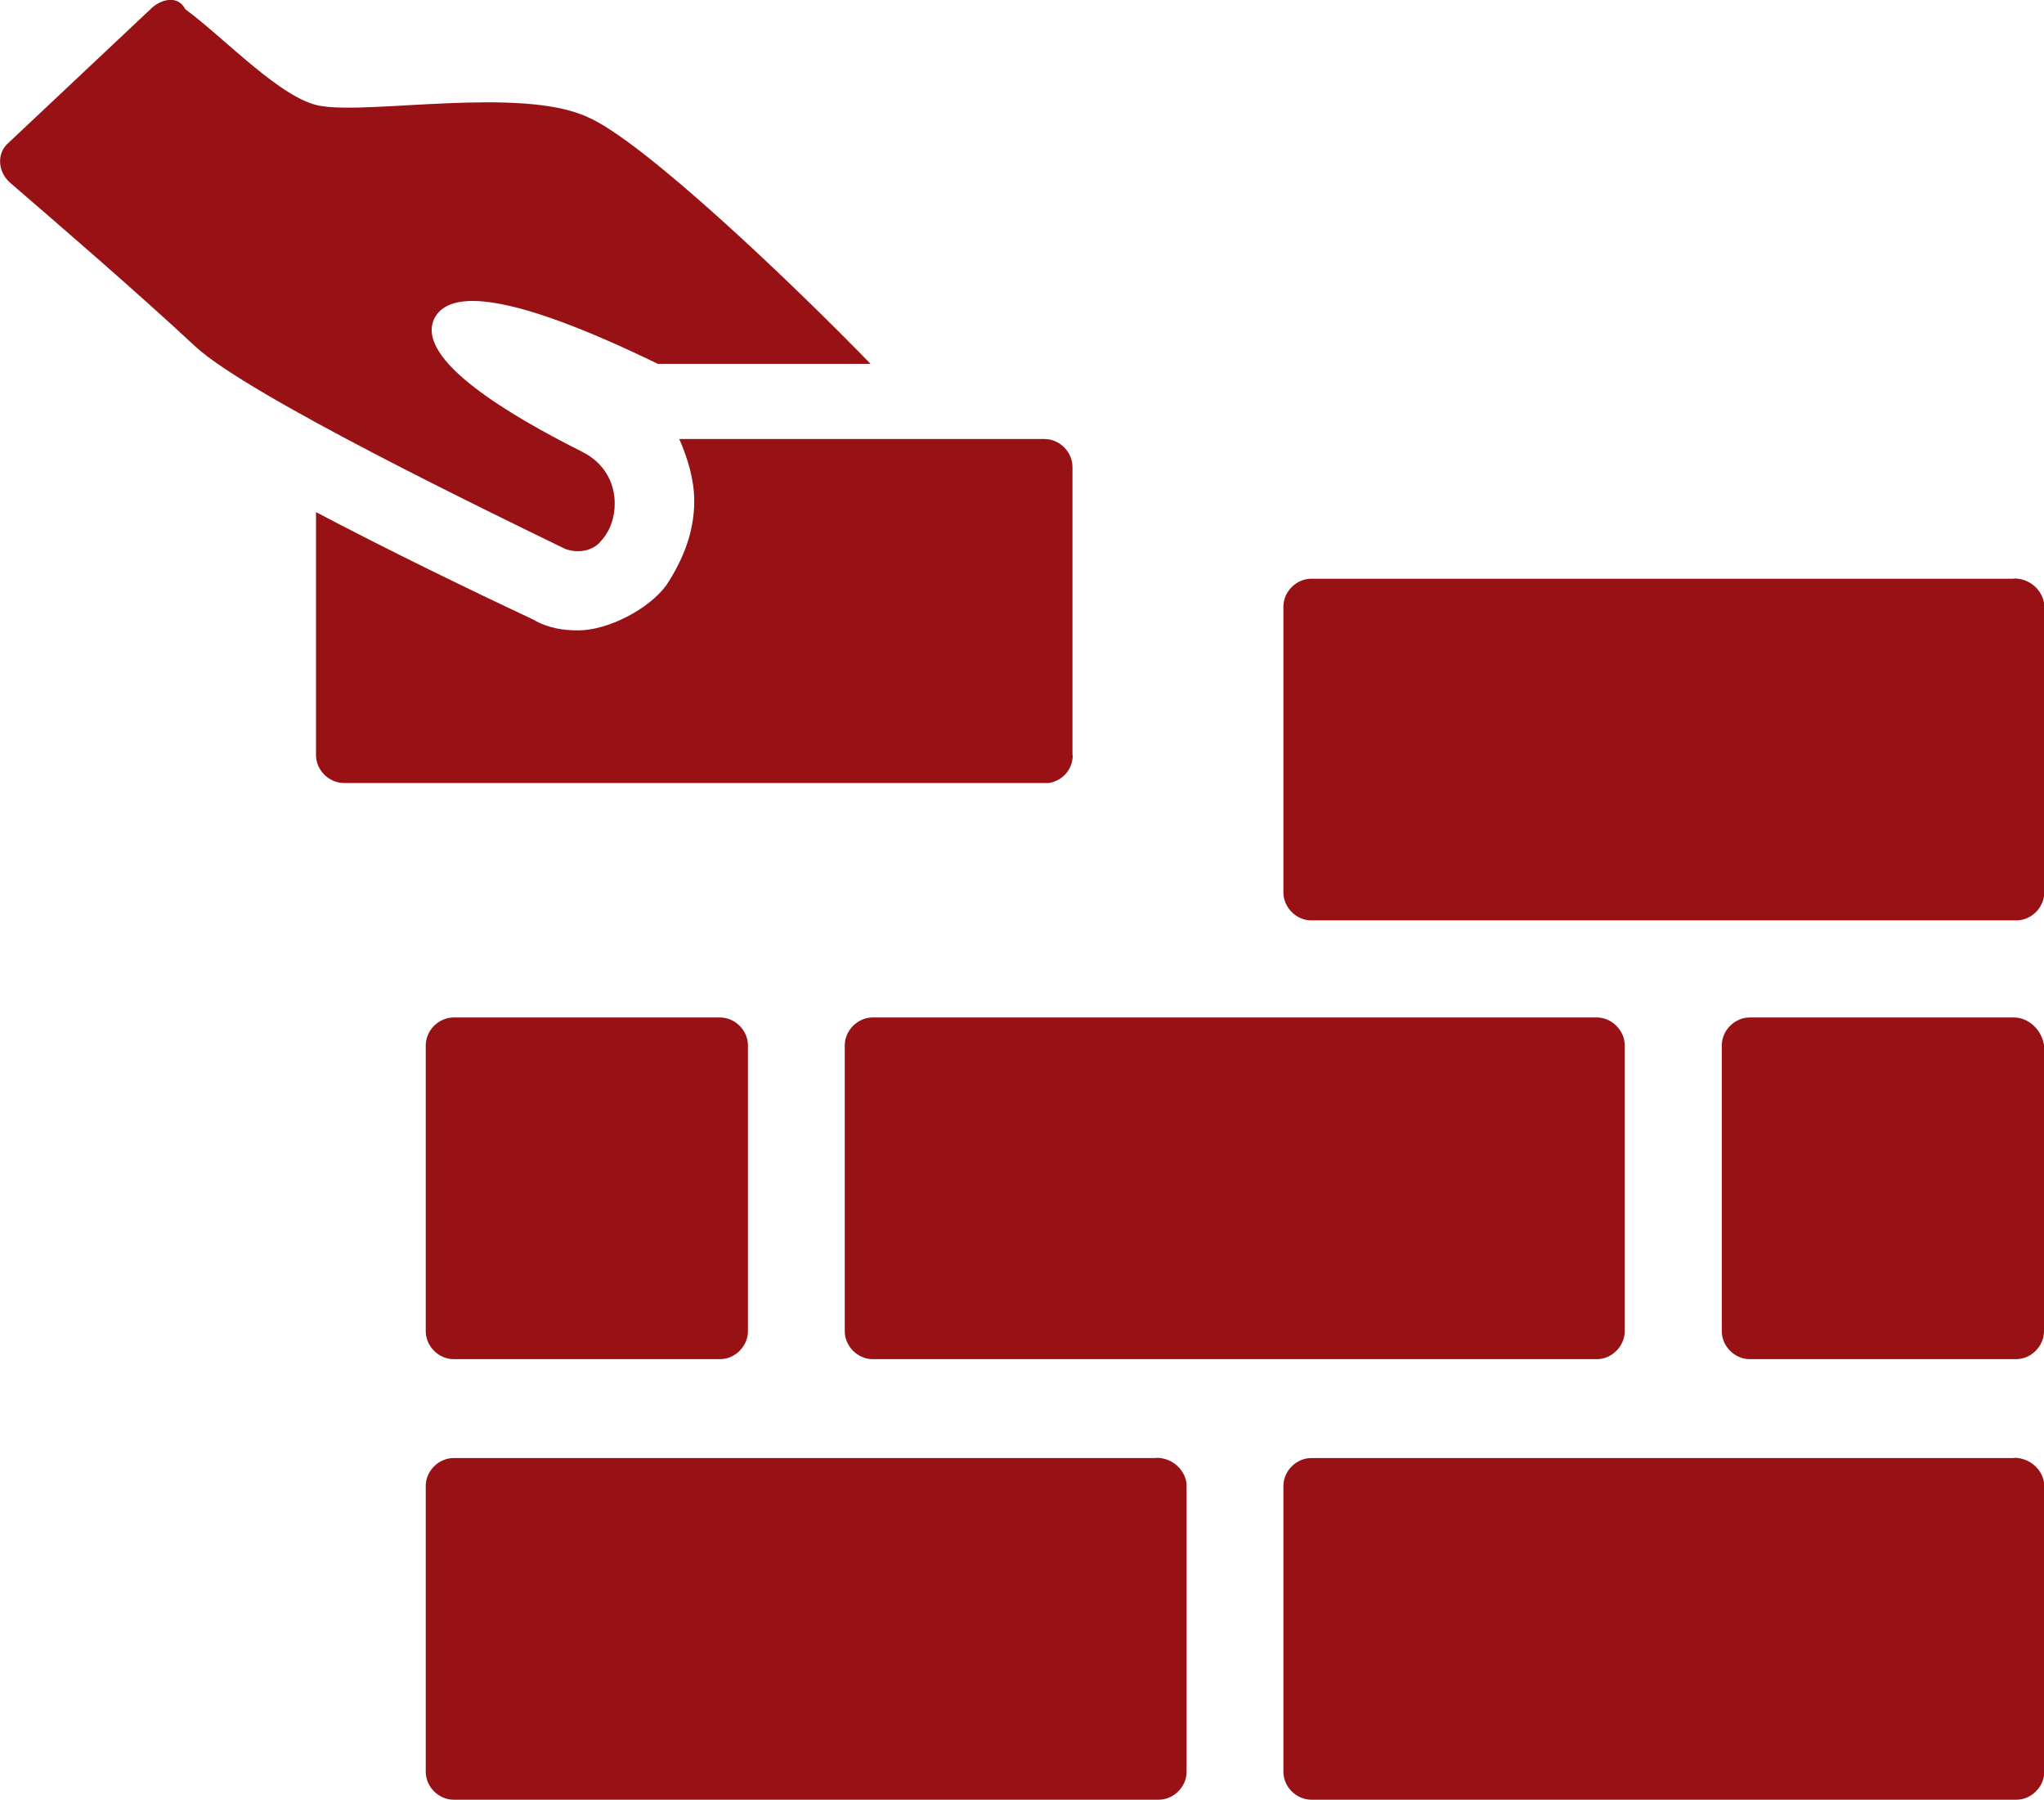
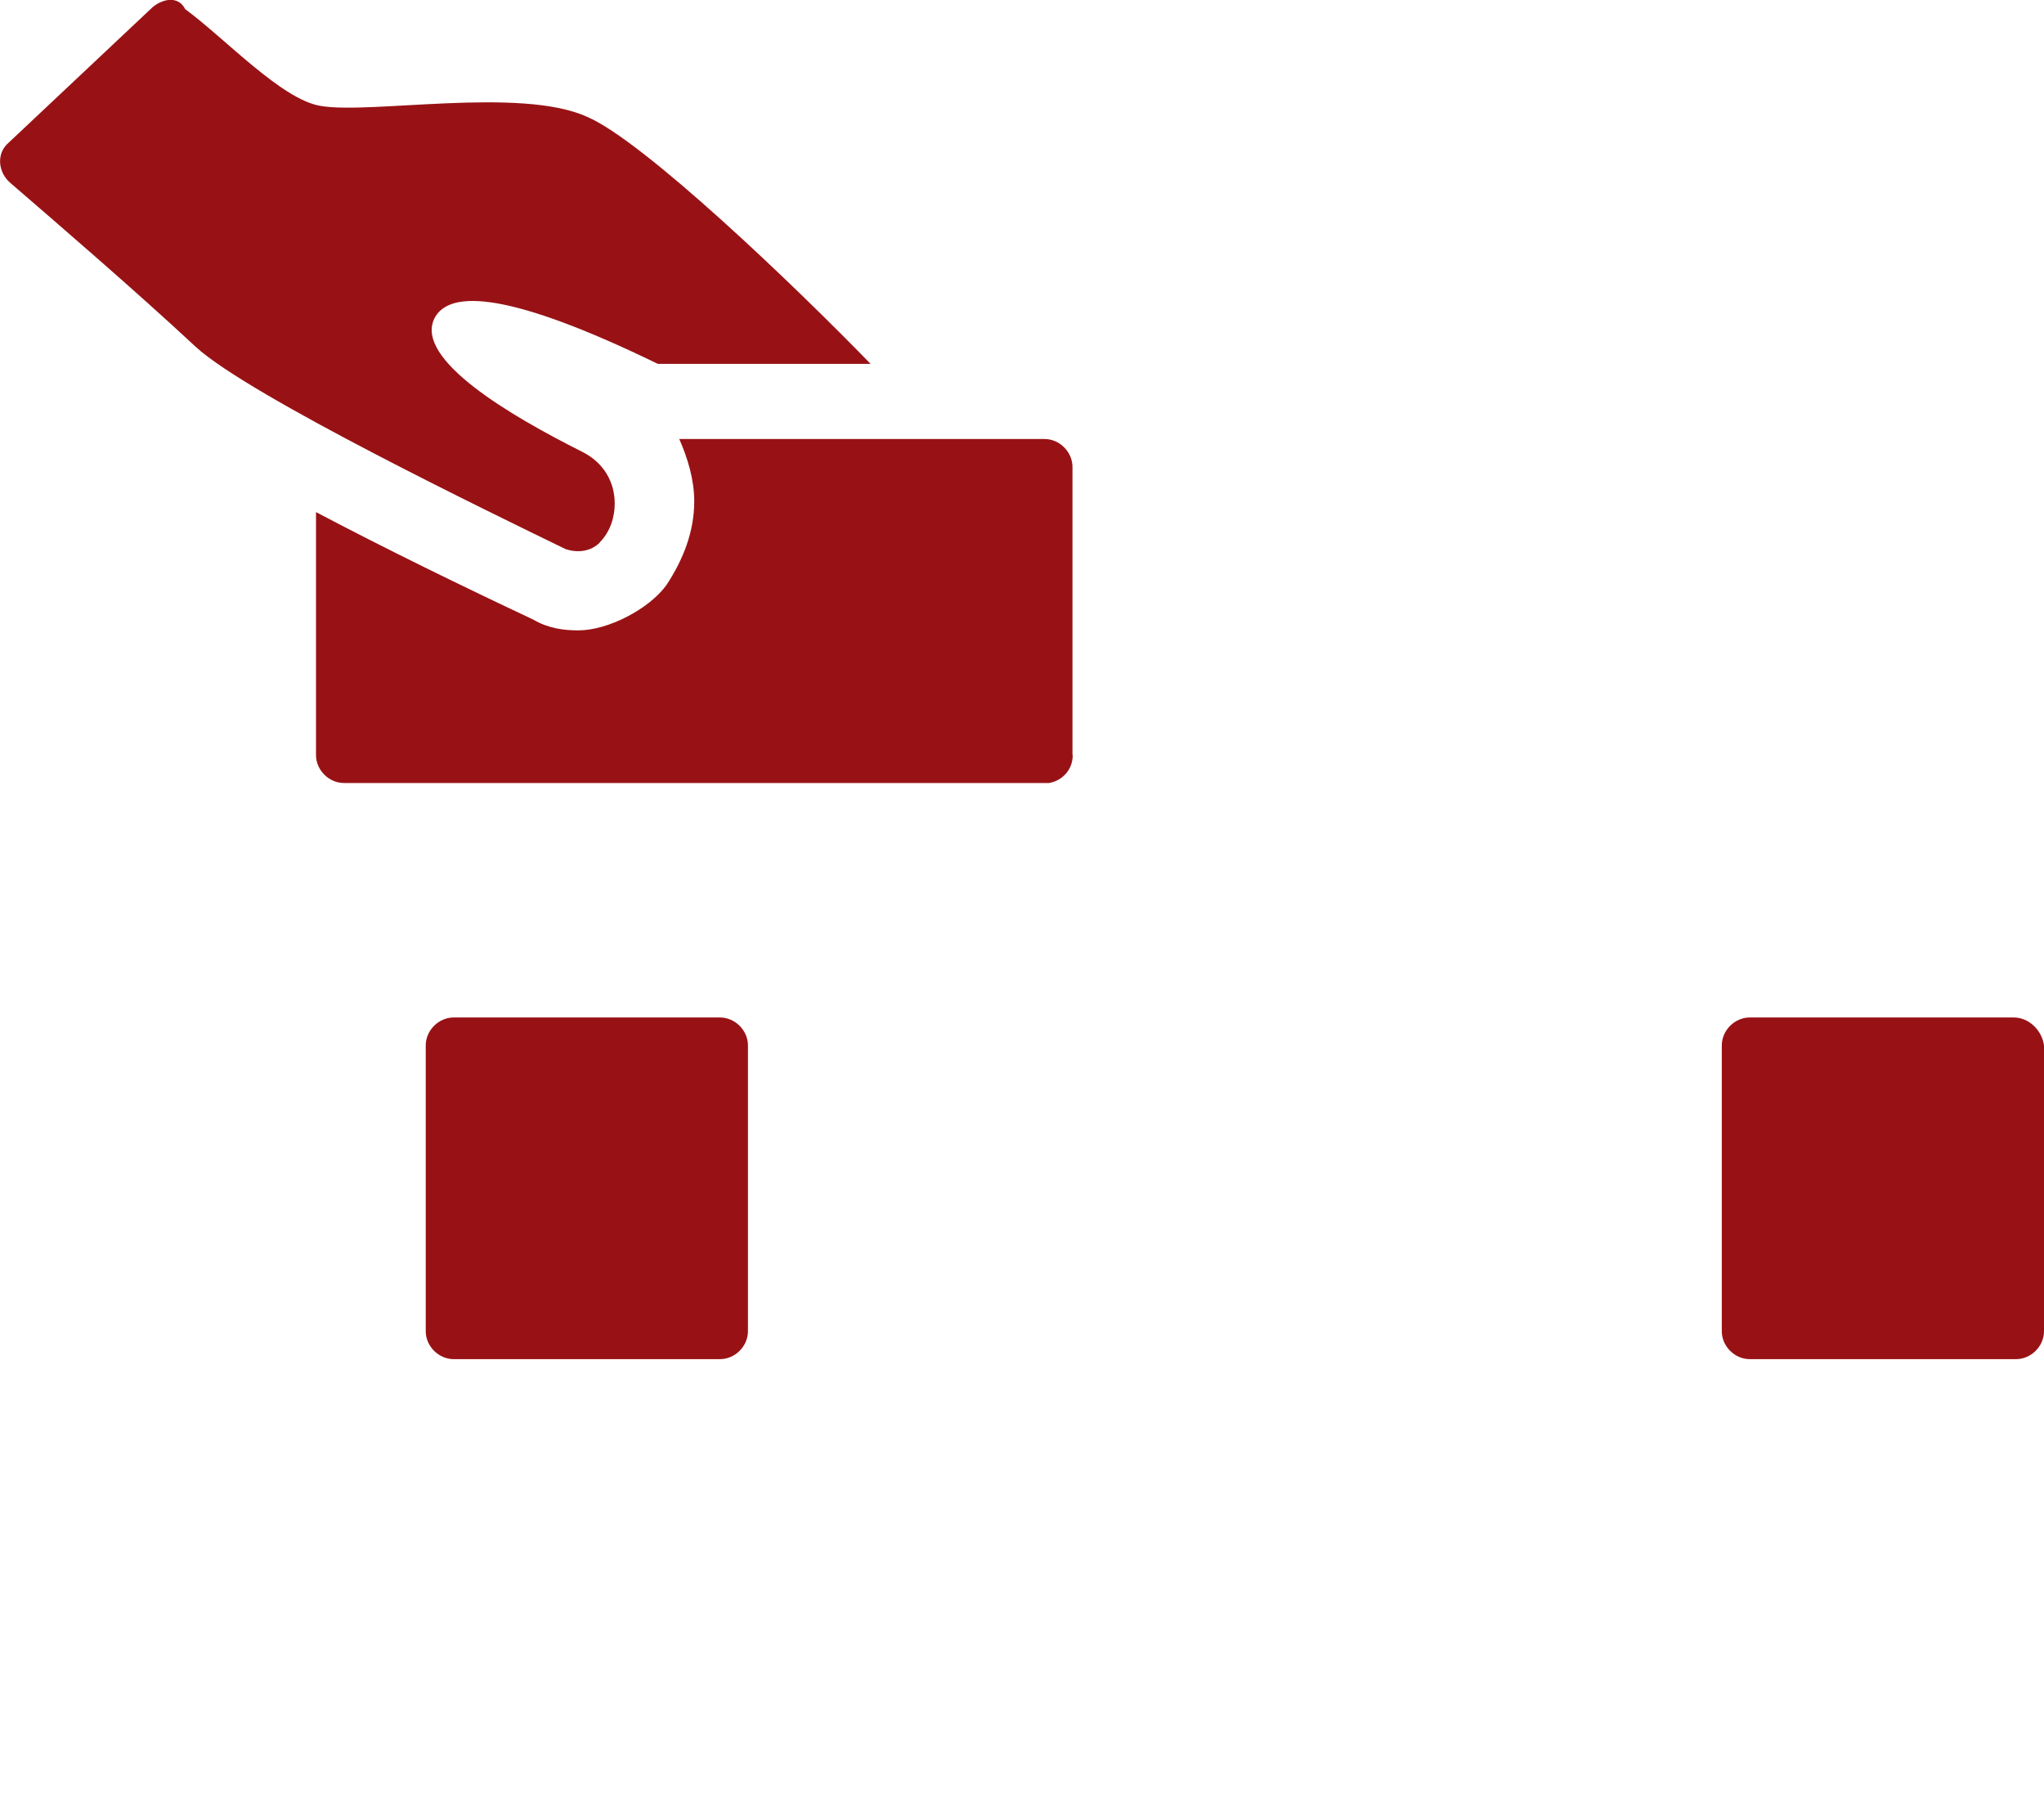
<svg xmlns="http://www.w3.org/2000/svg" id="Ebene_2" data-name="Ebene 2" viewBox="0 0 79.17 69.7">
  <defs>
    <style>
      .cls-1 {
        fill: #981215;
      }
    </style>
  </defs>
  <g id="artwork">
    <g>
      <path class="cls-1" d="M23.23,21c.42-.42.58-1,.58-1.5,0-.83-.42-1.58-1.25-2-2.83-1.42-6.49-3.58-5.74-5.16.58-1.17,3-1,8.66,1.75h8.24c-2.91-3-8.82-8.66-10.99-9.57-2.58-1.17-8.41-.08-10.32-.42-1.5-.25-3.66-2.58-5.24-3.75-.25-.5-.83-.42-1.25-.08L.34,5.52c-.5.42-.42,1.17.08,1.58,1.83,1.58,4.83,4.16,7.16,6.33,2.08,1.91,11.57,6.49,14.32,7.83.5.17,1,.08,1.33-.25h0Z" />
      <path class="cls-1" d="M41.54,29.24v-11.16c0-.58-.5-1.08-1.08-1.08h-14.15c.33.75.58,1.58.58,2.41,0,1.17-.42,2.25-1.08,3.25-.67.92-2.25,1.75-3.41,1.75-.58,0-1.17-.08-1.75-.42-2.66-1.25-5.74-2.75-8.41-4.16v9.41c0,.58.5,1.08,1.08,1.08h27.31c.5-.08.92-.5.92-1.08h0Z" />
-       <path class="cls-1" d="M44.79,56.46h-27.22c-.58,0-1.08.5-1.08,1.08v11.07c0,.58.5,1.08,1.08,1.08h27.31c.58,0,1.08-.5,1.08-1.08v-11.16c-.08-.58-.58-1-1.17-1h0Z" />
-       <path class="cls-1" d="M78.01,56.46h-27.22c-.58,0-1.08.5-1.08,1.08v11.07c0,.58.5,1.08,1.08,1.08h27.31c.58,0,1.08-.5,1.08-1.08v-11.16c-.08-.58-.58-1-1.17-1h0Z" />
-       <path class="cls-1" d="M78.01,22.41h-27.22c-.58,0-1.08.5-1.08,1.08v11.07c0,.58.5,1.08,1.08,1.08h27.31c.58,0,1.08-.5,1.08-1.08v-11.16c-.08-.58-.58-1-1.17-1h0Z" />
      <path class="cls-1" d="M17.57,39.4c-.58,0-1.08.5-1.08,1.08v11.07c0,.58.5,1.08,1.08,1.08h10.32c.58,0,1.08-.5,1.08-1.08v-11.07c0-.58-.5-1.08-1.08-1.08h-10.32Z" />
-       <path class="cls-1" d="M32.72,40.48v11.07c0,.58.5,1.08,1.08,1.08h28.05c.58,0,1.08-.5,1.08-1.08v-11.07c0-.58-.5-1.08-1.08-1.08h-28.05c-.58,0-1.08.5-1.08,1.08h0Z" />
      <path class="cls-1" d="M78.01,39.4h-10.24c-.58,0-1.08.5-1.08,1.08v11.07c0,.58.5,1.08,1.08,1.08h10.32c.58,0,1.08-.5,1.08-1.08v-11.07c-.08-.58-.58-1.08-1.17-1.08h0Z" />
    </g>
  </g>
</svg>